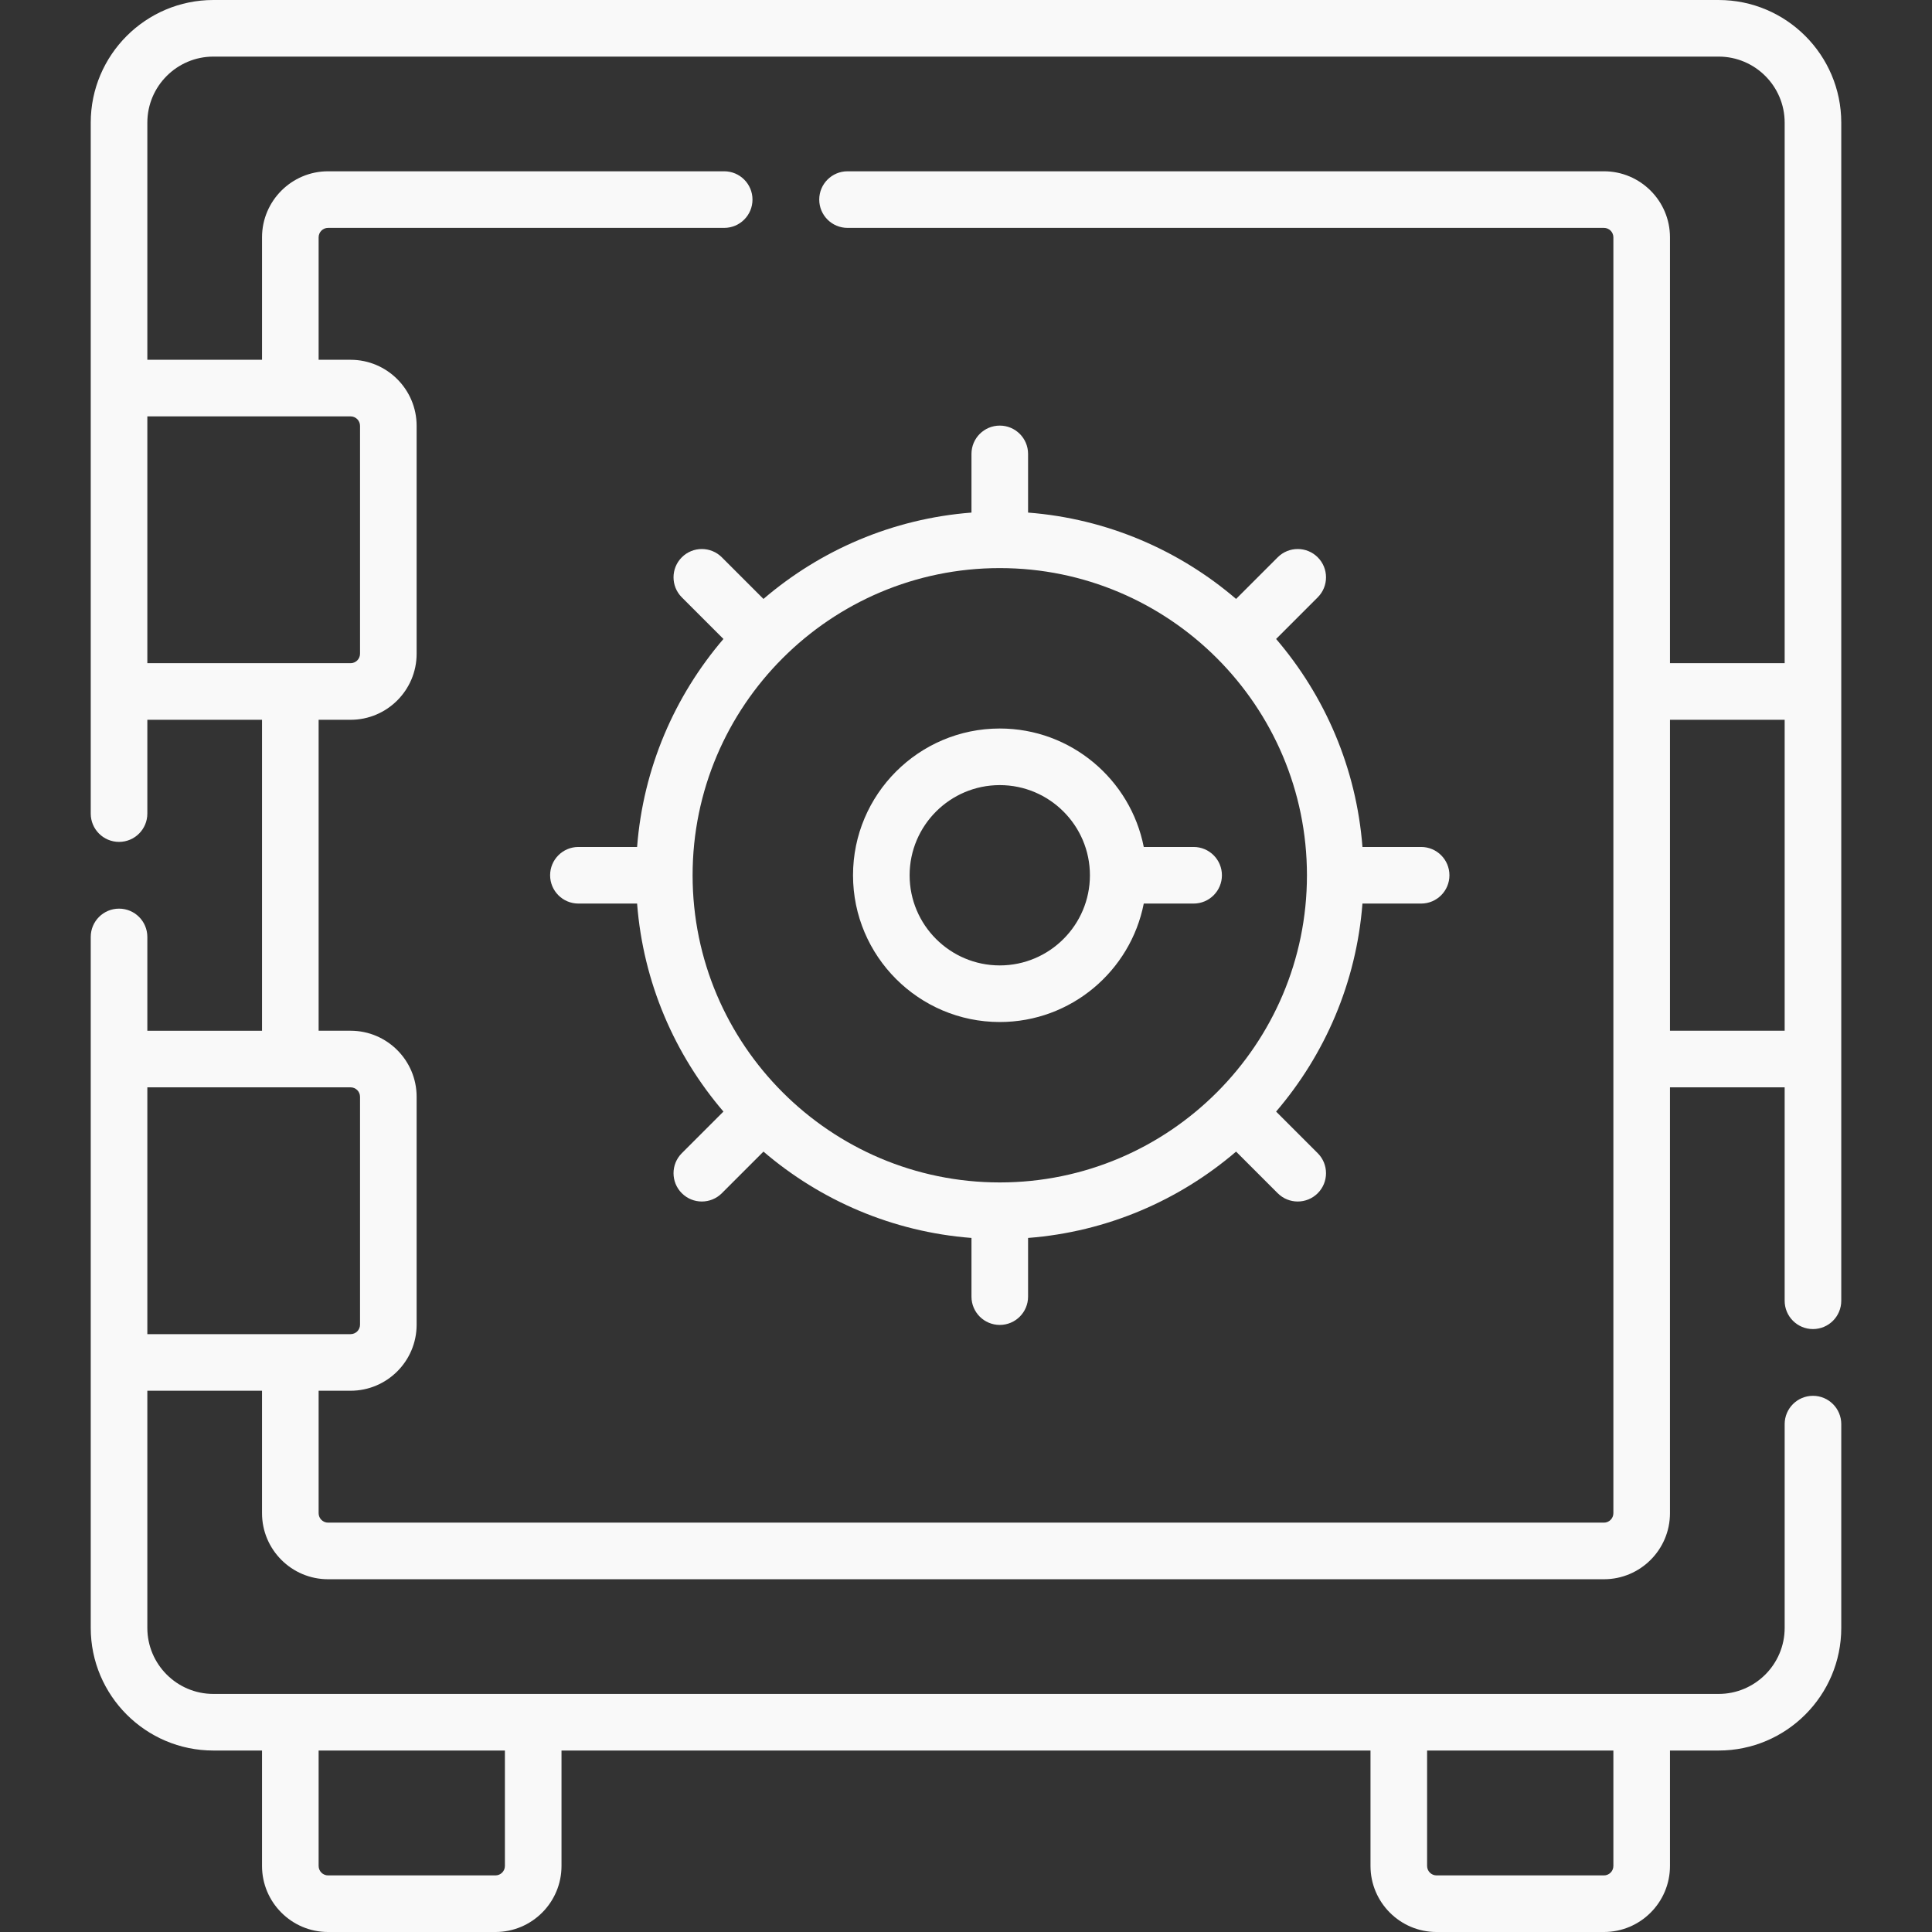
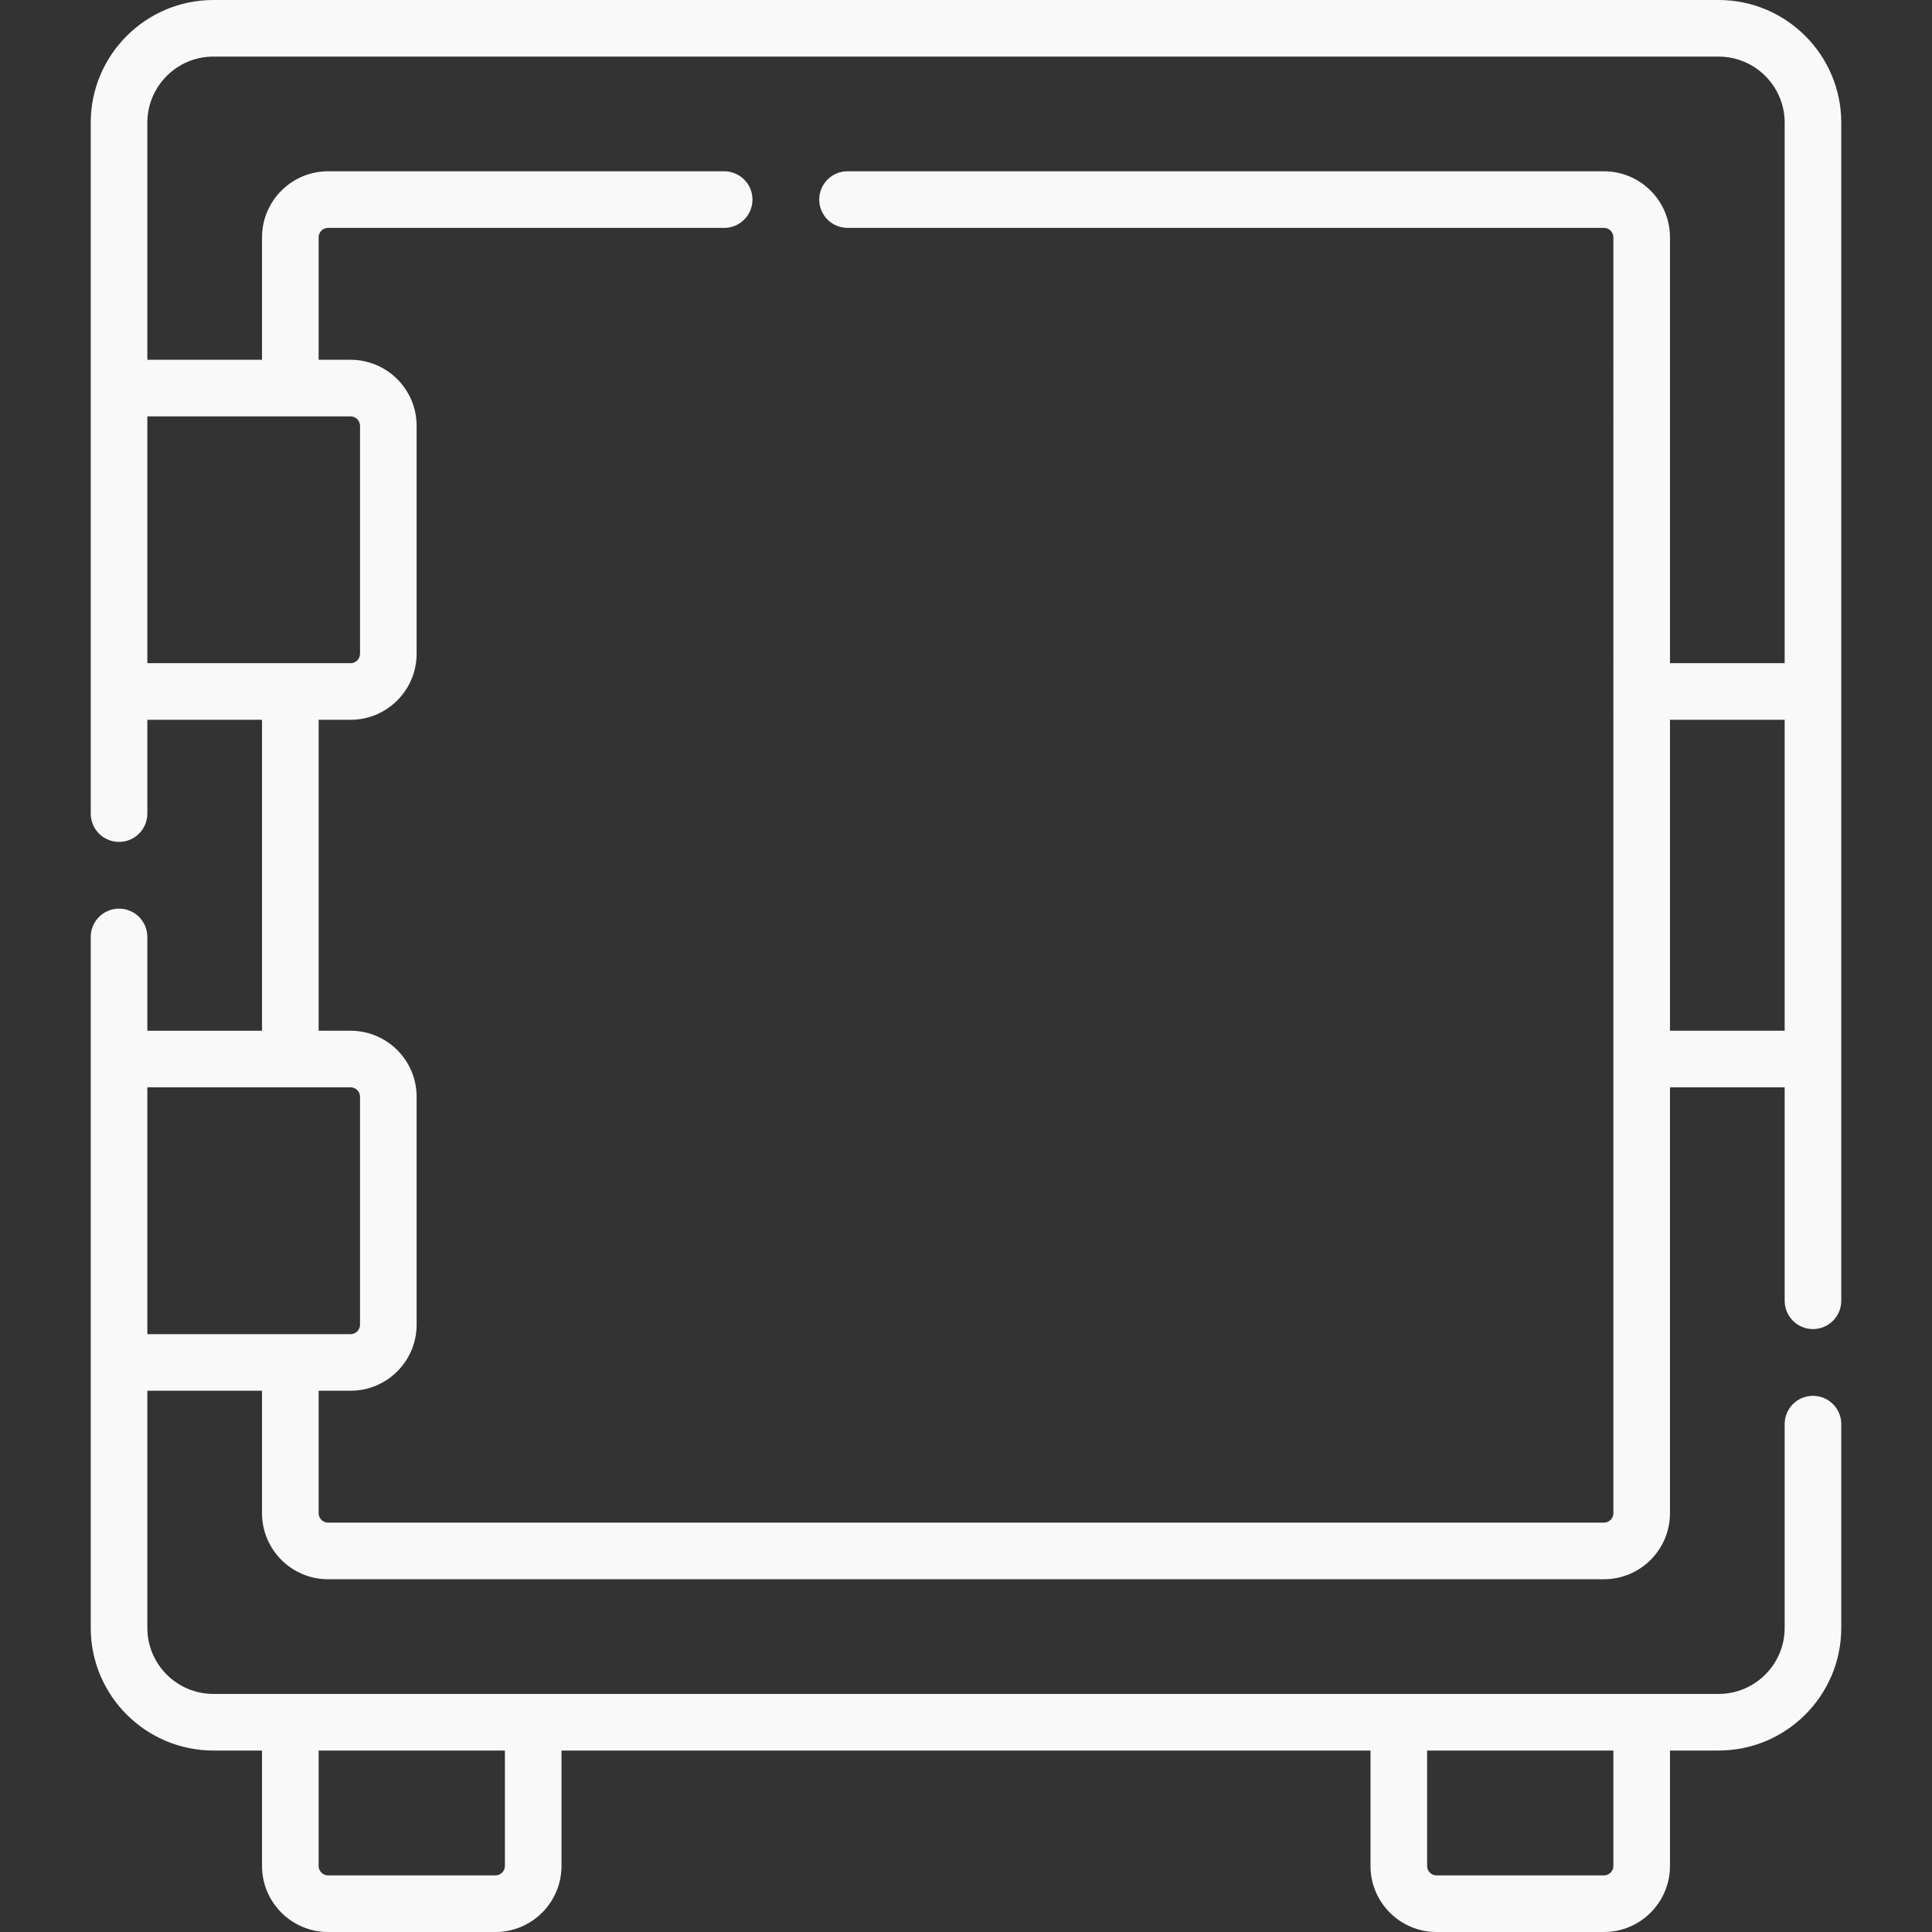
<svg xmlns="http://www.w3.org/2000/svg" version="1.1" width="512" height="512" x="0" y="0" viewBox="0 0 512 512" style="enable-background:new 0 0 512 512" xml:space="preserve" class="">
  <rect x="0" y="0" width="512" height="512" fill="#333333" stroke="none" />
  <g>
    <g id="_x34_1_safe_deposit_box_2_">
-       <path d="m376.615 224.454h-15.55c-1.62-20.953-9.971-40.047-22.883-55.124l11.031-11.031c2.929-2.93 2.929-7.678 0-10.607-2.928-2.928-7.677-2.928-10.606 0l-11.032 11.031c-15.078-12.913-34.171-21.263-55.124-22.883v-15.551c0-4.143-3.358-7.5-7.5-7.5s-7.5 3.357-7.5 7.5v15.551c-20.953 1.62-40.046 9.971-55.124 22.883l-11.031-11.031c-2.929-2.928-7.678-2.928-10.606 0-2.929 2.93-2.929 7.678 0 10.607l11.031 11.031c-12.913 15.078-21.263 34.172-22.883 55.124h-15.55c-4.142 0-7.5 3.357-7.5 7.5s3.358 7.5 7.5 7.5h15.55c1.62 20.953 9.97 40.046 22.883 55.124l-11.031 11.031c-2.929 2.93-2.929 7.678 0 10.607 1.464 1.464 3.384 2.196 5.303 2.196s3.839-.732 5.303-2.196l11.031-11.031c15.078 12.913 34.171 21.263 55.124 22.883v15.551c0 4.143 3.358 7.5 7.5 7.5s7.5-3.357 7.5-7.5v-15.551c20.953-1.62 40.047-9.97 55.124-22.883l11.031 11.031c1.464 1.464 3.384 2.196 5.303 2.196s3.839-.732 5.303-2.196c2.929-2.93 2.929-7.678 0-10.607l-11.031-11.03c12.913-15.077 21.263-34.171 22.883-55.124h15.55c4.142 0 7.5-3.357 7.5-7.5.001-4.144-3.357-7.501-7.499-7.501zm-111.665 88.903c-44.886 0-81.404-36.518-81.404-81.403 0-44.887 36.518-81.404 81.404-81.404 44.887 0 81.404 36.518 81.404 81.404s-36.517 81.403-81.404 81.403z" fill="#f9f9f9" data-original="#000000" style="" class="" />
-       <path d="m316.322 224.454h-13.213c-3.506-17.868-19.279-31.392-38.158-31.392-21.445 0-38.891 17.446-38.891 38.892 0 21.444 17.446 38.891 38.891 38.891 18.879 0 34.653-13.524 38.158-31.391h13.213c4.142 0 7.5-3.357 7.5-7.5s-3.358-7.5-7.5-7.5zm-51.372 31.391c-13.174 0-23.891-10.718-23.891-23.891 0-13.174 10.717-23.892 23.891-23.892s23.891 10.718 23.891 23.892c0 13.173-10.717 23.891-23.891 23.891z" fill="#f9f9f9" data-original="#000000" style="" class="" />
      <path d="m455.454 0h-398.908c-17.92 0-32.5 14.579-32.5 32.5v183.11c0 4.143 3.358 7.5 7.5 7.5s7.5-3.357 7.5-7.5v-24.858h30.393v82.403h-30.393v-24.858c0-4.143-3.358-7.5-7.5-7.5s-7.5 3.357-7.5 7.5v183.11c0 17.921 14.58 32.5 32.5 32.5h12.893v30.593c0 9.649 7.851 17.5 17.5 17.5h44.365c9.649 0 17.5-7.851 17.5-17.5v-30.593h214.393v30.593c0 9.649 7.851 17.5 17.5 17.5h44.365c9.649 0 17.5-7.851 17.5-17.5v-30.593h12.893c17.92 0 32.5-14.579 32.5-32.5v-54.004c0-4.143-3.358-7.5-7.5-7.5s-7.5 3.357-7.5 7.5v54.004c0 9.649-7.851 17.5-17.5 17.5h-398.909c-9.649 0-17.5-7.851-17.5-17.5v-62.847h30.393v32.454c0 9.65 7.851 17.5 17.5 17.5h338.122c9.649 0 17.5-7.85 17.5-17.5v-112.859h30.393v56.561c0 4.143 3.358 7.5 7.5 7.5s7.5-3.357 7.5-7.5v-312.216c0-17.921-14.58-32.5-32.5-32.5zm-321.65 494.5c0 1.379-1.122 2.5-2.5 2.5h-44.365c-1.379 0-2.5-1.121-2.5-2.5v-30.593h49.365zm293.757 0c0 1.379-1.121 2.5-2.5 2.5h-44.365c-1.378 0-2.5-1.121-2.5-2.5v-30.593h49.365zm-388.515-384.153h37.893 15.971c1.378 0 2.5 1.121 2.5 2.5v60.405c0 1.379-1.122 2.5-2.5 2.5h-15.971-37.893zm0 177.808h37.893 15.971c1.378 0 2.5 1.121 2.5 2.5v60.405c0 1.379-1.122 2.5-2.5 2.5h-15.971-37.893zm388.515 112.86c0 1.379-1.121 2.5-2.5 2.5h-338.122c-1.379 0-2.5-1.121-2.5-2.5v-32.455h8.471c9.649 0 17.5-7.85 17.5-17.5v-60.405c0-9.649-7.851-17.5-17.5-17.5h-8.471v-82.403h8.471c9.649 0 17.5-7.851 17.5-17.5v-60.405c0-9.649-7.851-17.5-17.5-17.5h-8.471v-32.454c0-1.379 1.121-2.5 2.5-2.5h104.978c4.142 0 7.5-3.357 7.5-7.5s-3.358-7.5-7.5-7.5h-104.978c-9.649 0-17.5 7.851-17.5 17.5v32.454h-30.393v-62.847c0-9.649 7.851-17.5 17.5-17.5h398.907c9.649 0 17.5 7.851 17.5 17.5v143.252h-30.393v-112.859c0-9.649-7.851-17.5-17.5-17.5h-200.456c-4.142 0-7.5 3.357-7.5 7.5s3.358 7.5 7.5 7.5h200.457c1.379 0 2.5 1.121 2.5 2.5zm15-127.86v-82.403h30.393v82.403z" fill="#f9f9f9" data-original="#000000" style="" class="" />
    </g>
  </g>
</svg>